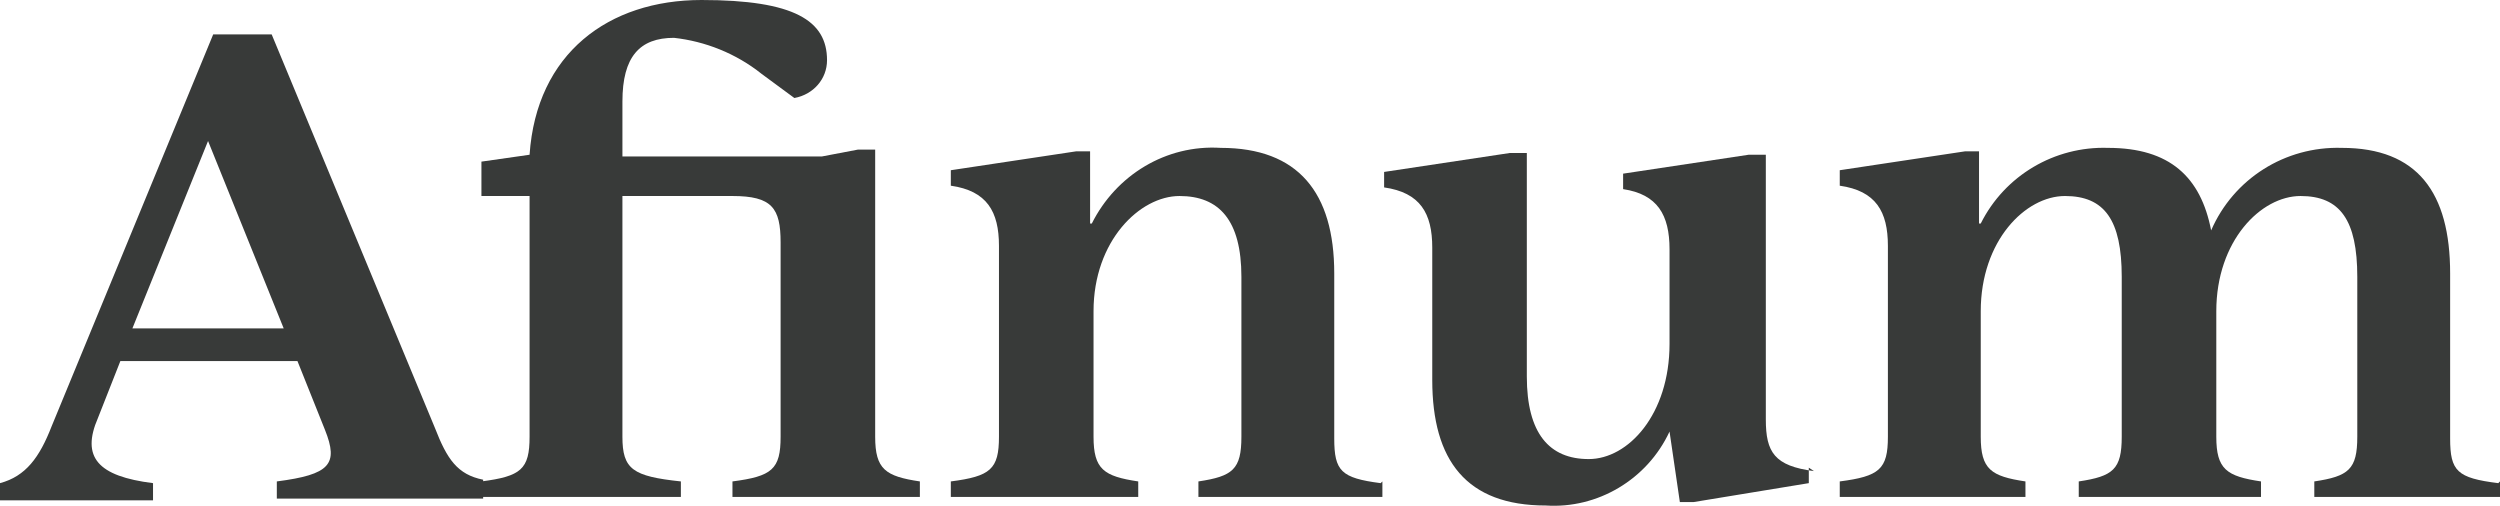
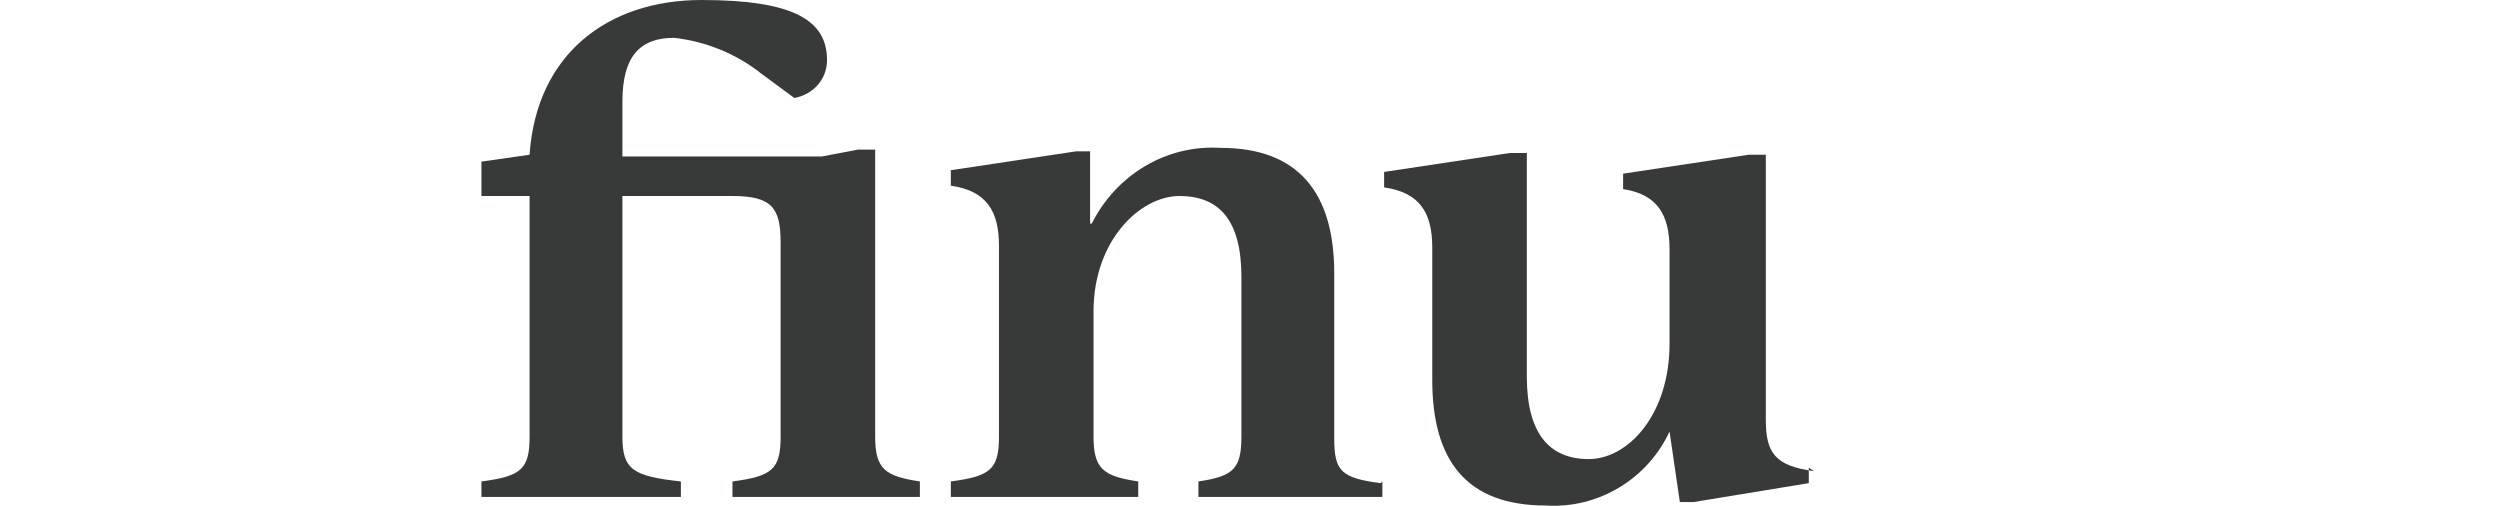
<svg xmlns="http://www.w3.org/2000/svg" id="Ebene_1" viewBox="0 0 145.4 29.4">
  <defs>
    <style>.cls-1{fill:#383a39;stroke-width:0px;}</style>
  </defs>
  <g id="Gruppe_1438">
-     <path class="cls-1" d="m28.1,28v1h-12v-1c3.1-.4,3.6-1,2.8-3l-1.6-4H7l-1.3,3.3c-1,2.3,0,3.4,3.2,3.8v1H0v-1c1.5-.4,2.3-1.5,3-3.3L12.4,2h3.4l9.5,22.9c.7,1.8,1.3,2.7,2.8,3Zm-11.6-8.9l-4.4-10.9-4.4,10.9h8.8Z" id="Pfad_265" />
    <path class="cls-1" d="m53.5,28v.9h-10.9v-.9c2.3-.3,2.8-.7,2.8-2.6v-11.3c0-2-.5-2.7-2.8-2.7h-6.4v14c0,1.9.6,2.3,3.4,2.6v.9h-11.6v-.9c2.3-.3,2.8-.7,2.8-2.6v-14h-2.8v-2l2.8-.4c.4-5.9,4.6-9,10-9s7.3,1.2,7.3,3.5c0,1.1-.8,2-1.9,2.2l-1.9-1.4c-1.5-1.2-3.3-1.9-5.1-2.1-2,0-3,1.1-3,3.7v3.2h11.6l2.1-.4h1v16.7c0,1.9.6,2.3,2.6,2.6Z" id="Pfad_266" />
    <path class="cls-1" d="m80.4,28v.9h-10.7v-.9c2-.3,2.5-.7,2.5-2.6v-9.3c0-3.3-1.3-4.7-3.6-4.7s-5,2.6-5,6.7v7.3c0,1.9.6,2.3,2.6,2.6v.9h-10.9v-.9c2.3-.3,2.8-.7,2.8-2.6v-11.1c0-2-.7-3.2-2.8-3.5v-.9l7.3-1.1h.8v4.2h.1c1.4-2.8,4.3-4.6,7.5-4.4,4.5,0,6.6,2.6,6.6,7.3v9.6c0,1.9.4,2.3,2.7,2.6Z" id="Pfad_267" />
    <path class="cls-1" d="m105.2,27.2v.9l-6.7,1.1h-.8l-.6-4.1h0c-1.3,2.8-4.2,4.5-7.2,4.3-4.6,0-6.6-2.6-6.6-7.3v-7.7c0-2-.7-3.2-2.8-3.5v-.9l7.3-1.1h1v13c0,3.3,1.3,4.8,3.6,4.8s4.7-2.6,4.7-6.7v-5.5c0-2-.7-3.2-2.7-3.5v-.9l7.3-1.1h1v15.4c0,1.9.5,2.7,2.8,3Z" id="Pfad_268" />
-     <path class="cls-1" d="m145.4,28v.9h-10.8v-.9c2-.3,2.5-.7,2.5-2.6v-9.3c0-3.3-1-4.7-3.3-4.7s-4.9,2.6-4.9,6.7v7.3c0,1.9.6,2.3,2.6,2.6v.9h-10.6v-.9c2-.3,2.5-.7,2.5-2.6v-9.3c0-3.3-1-4.7-3.3-4.7s-4.9,2.6-4.9,6.7v7.3c0,1.9.6,2.3,2.6,2.6v.9h-10.8v-.9c2.3-.3,2.8-.7,2.8-2.6v-11.1c0-2-.7-3.2-2.8-3.5v-.9l7.3-1.1h.8v4.2h.1c1.4-2.8,4.3-4.5,7.4-4.4,3.6,0,5.4,1.7,6,4.8,1.3-3,4.3-4.9,7.6-4.8,4.4,0,6.3,2.6,6.3,7.3v9.6c0,1.9.4,2.3,2.8,2.6Z" id="Pfad_269" />
  </g>
</svg>